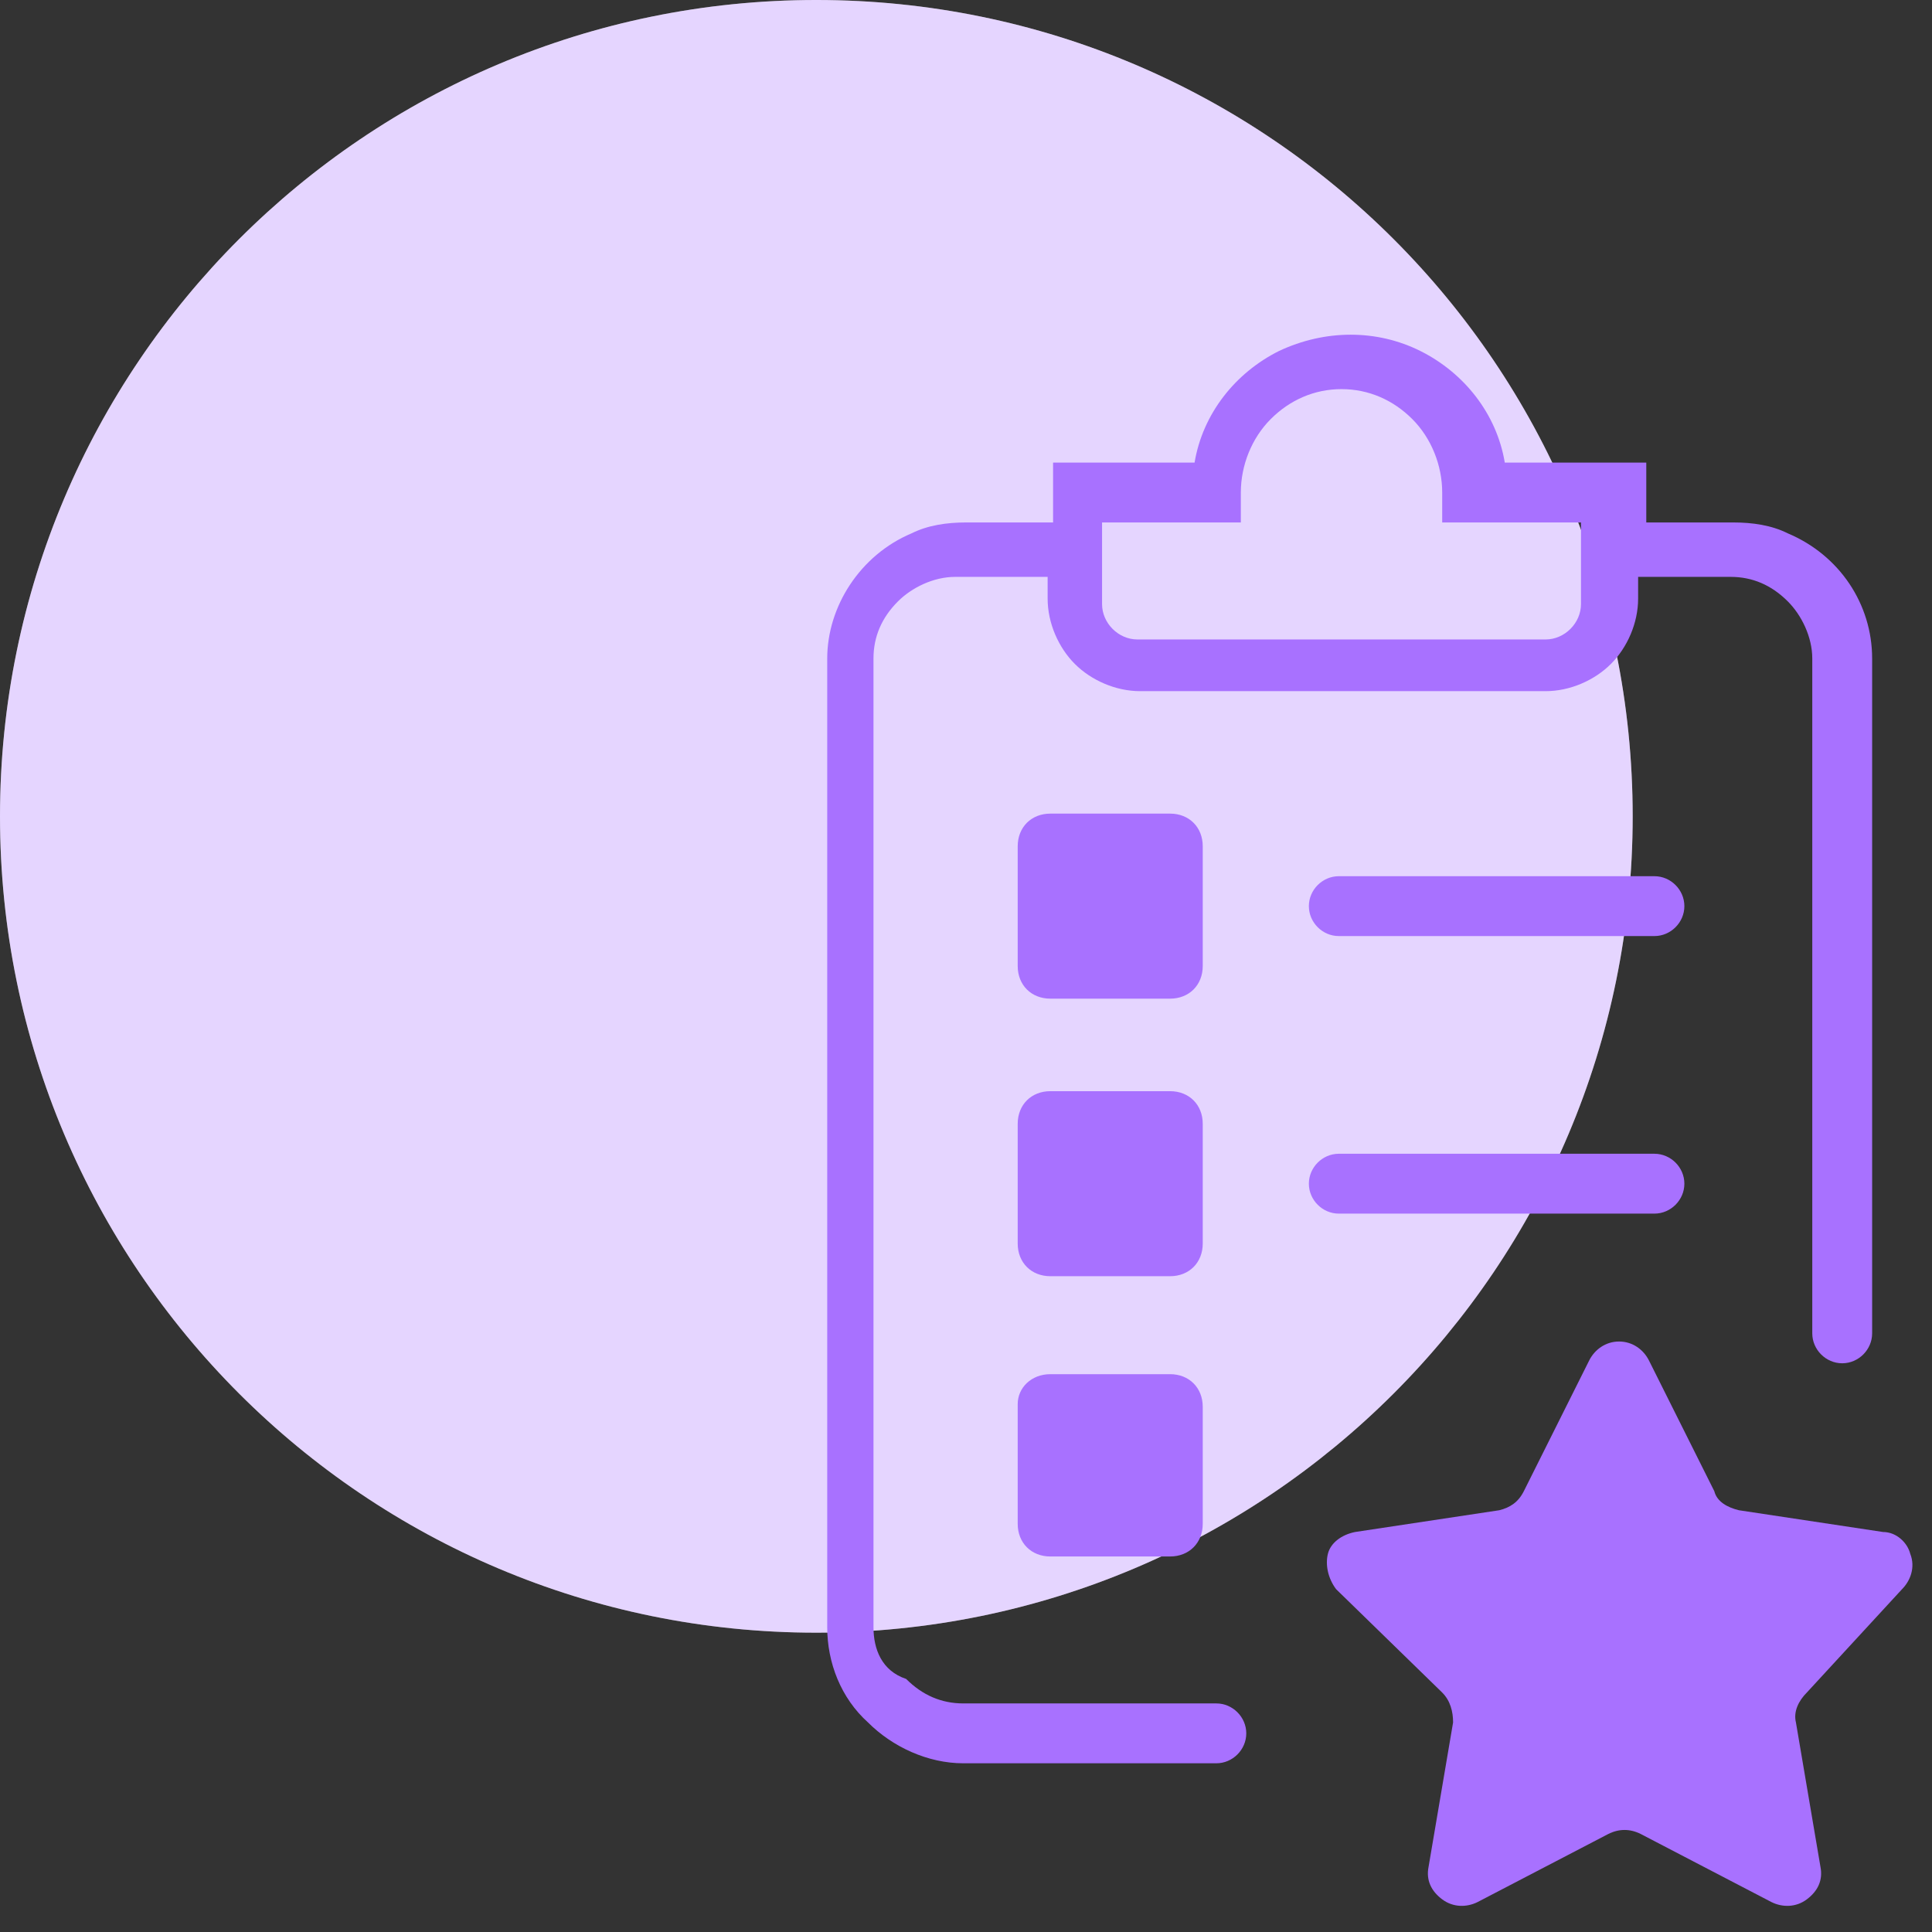
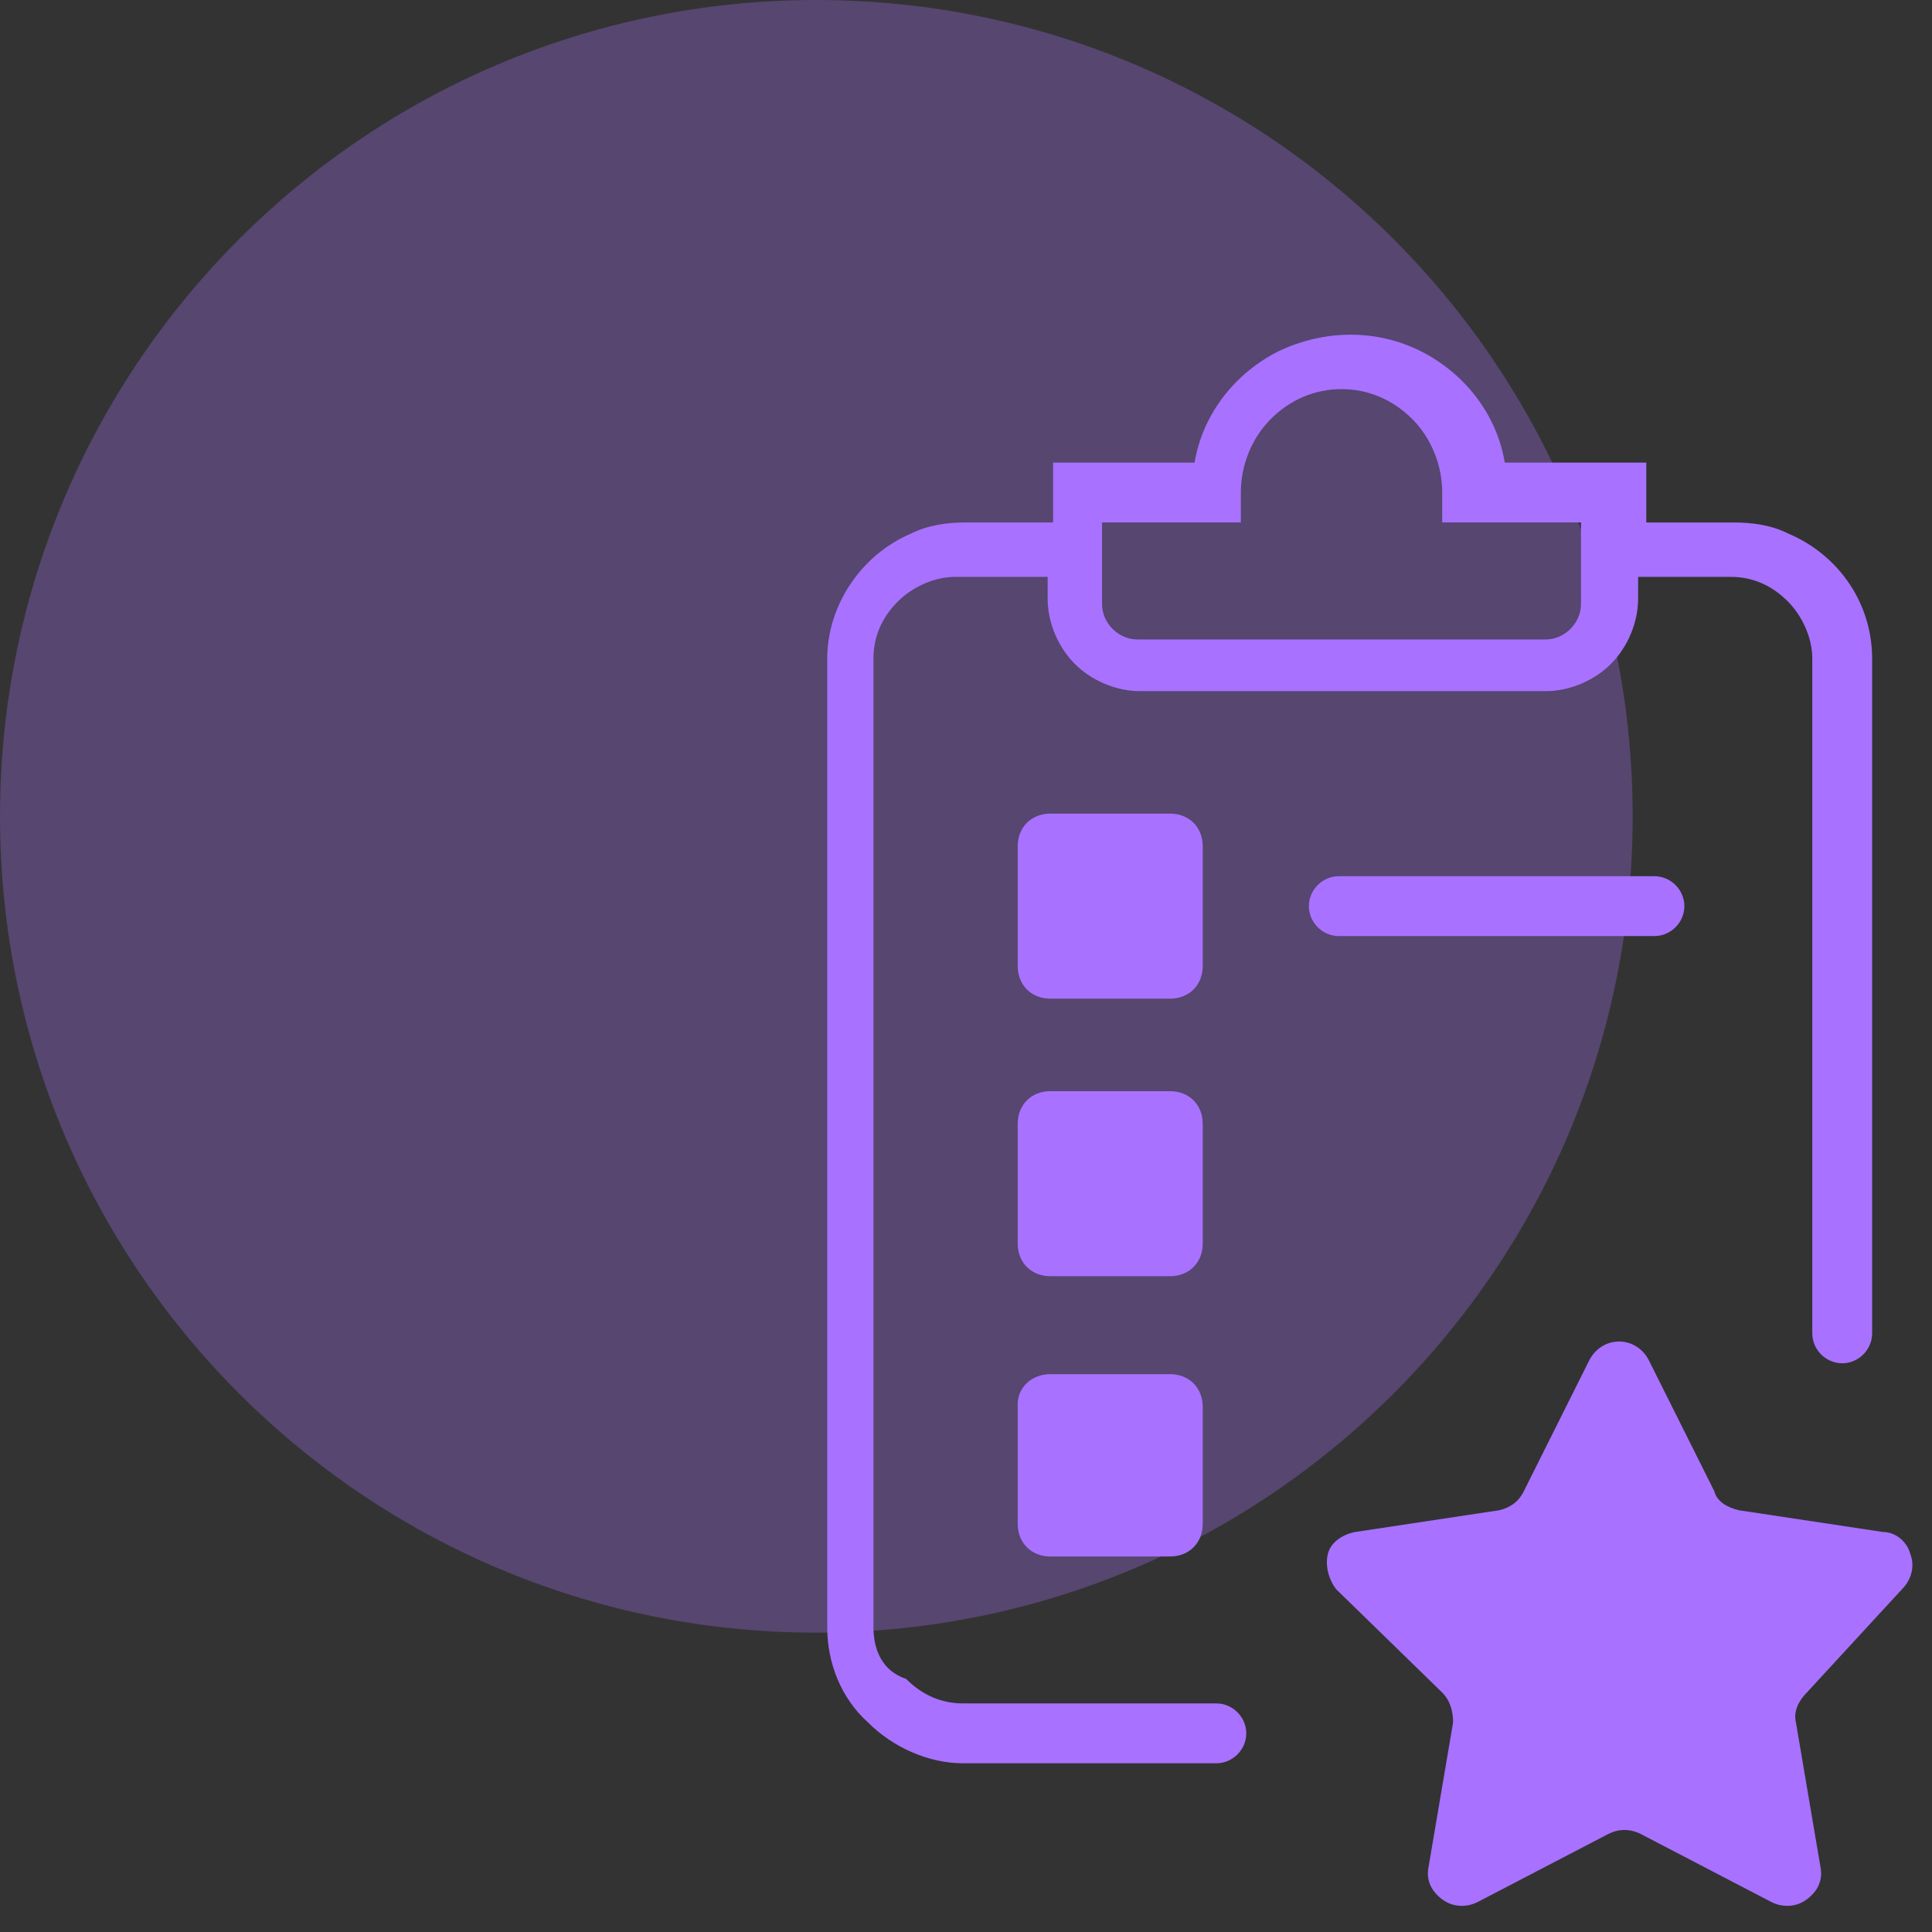
<svg xmlns="http://www.w3.org/2000/svg" fill="none" height="71" viewBox="0 0 71 71" width="71">
  <rect x="0" y="0" width="71" height="71" fill="#333333" stroke="none" />
-   <path d="m30 60c16.569 0 30-13.431 30-30s-13.431-30-30-30-30 13.431-30 30 13.431 30 30 30z" fill="#fff" />
  <g fill="#a871ff">
    <path d="m30 60c16.569 0 30-13.431 30-30s-13.431-30-30-30-30 13.431-30 30 13.431 30 30 30z" opacity=".3" />
    <path d="m38.6 50.5h4.4c.7 0 1.2.5 1.2 1.2v4.3c0 .7-.5 1.2-1.2 1.2h-4.4c-.7 0-1.2-.5-1.2-1.2v-4.4c0-.6.5-1.1 1.2-1.1z" />
    <path d="m32.1 59.8v-35.6c0-.8.3-1.5.9-2.1.5-.5 1.3-.9 2.1-.9h3.4v.8c0 .9.4 1.8 1 2.4s1.5 1 2.4 1h14.9c.9 0 1.8-.4 2.4-1s1-1.5 1-2.4v-.8h3.4c.8 0 1.5.3 2.1.9.5.5.9 1.3.9 2.1v24.8c0 .6.5 1.1 1.1 1.1s1.1-.5 1.1-1.1v-24.8c0-2-1.2-3.8-3.1-4.6-.6-.3-1.3-.4-2-.4h-3.2v-2.2h-5.2c-.3-1.8-1.5-3.3-3.1-4.1s-3.5-.8-5.2 0c-1.6.8-2.8 2.3-3.1 4.1h-5.2v2.2h-3.2c-.7 0-1.4.1-2 .4-1.9.8-3.1 2.7-3.1 4.6v35.6c0 1.3.5 2.6 1.5 3.5.9.9 2.2 1.5 3.5 1.5h9.3c.6 0 1.1-.5 1.1-1.1s-.5-1.1-1.1-1.1h-9.3c-.8 0-1.5-.3-2.1-.9-.9-.3-1.2-1.1-1.2-1.9zm8.4-40.6h5.1v-1.1c0-1 .4-2 1.1-2.7s1.6-1.1 2.6-1.1 1.9.4 2.6 1.1 1.1 1.7 1.1 2.7v1.1h5.1v3c0 .7-.6 1.3-1.3 1.3h-15c-.7 0-1.3-.6-1.3-1.3z" />
    <path d="m38.6 29.9h4.4c.7 0 1.2.5 1.2 1.2v4.4c0 .7-.5 1.2-1.2 1.2h-4.4c-.7 0-1.2-.5-1.2-1.2v-4.4c0-.7.5-1.2 1.2-1.2z" />
    <path d="m38.6 40.1h4.4c.7 0 1.2.5 1.2 1.2v4.4c0 .7-.5 1.2-1.2 1.2h-4.4c-.7 0-1.2-.5-1.2-1.2v-4.4c0-.7.5-1.2 1.2-1.2z" />
    <path d="m49.2 32.2h11.6c.6 0 1.1.5 1.1 1.1s-.5 1.1-1.1 1.1h-11.6c-.6 0-1.1-.5-1.1-1.1s.5-1.1 1.1-1.1z" />
-     <path d="m49.2 42.4h11.6c.6 0 1.1.5 1.1 1.1s-.5 1.1-1.1 1.1h-11.6c-.6 0-1.1-.5-1.1-1.1s.5-1.1 1.1-1.1z" />
    <path d="m69.9 58.4c.3-.3.5-.8.3-1.3-.1-.4-.5-.8-1-.8l-5.3-.8c-.4-.1-.8-.3-.9-.7l-2.4-4.8c-.2-.4-.6-.7-1.1-.7s-.9.3-1.1.7l-2.4 4.8c-.2.4-.5.6-.9.7l-5.3.8c-.5.1-.9.4-1 .8s0 .9.3 1.3l3.9 3.8c.3.3.4.7.4 1.1l-.9 5.3c-.1.5.1.9.5 1.2s.9.3 1.3.1l4.8-2.5c.4-.2.8-.2 1.2 0l4.8 2.5c.4.2.9.2 1.3-.1s.6-.7.5-1.2l-.9-5.3c-.1-.4.1-.8.4-1.1z" />
  </g>
</svg>